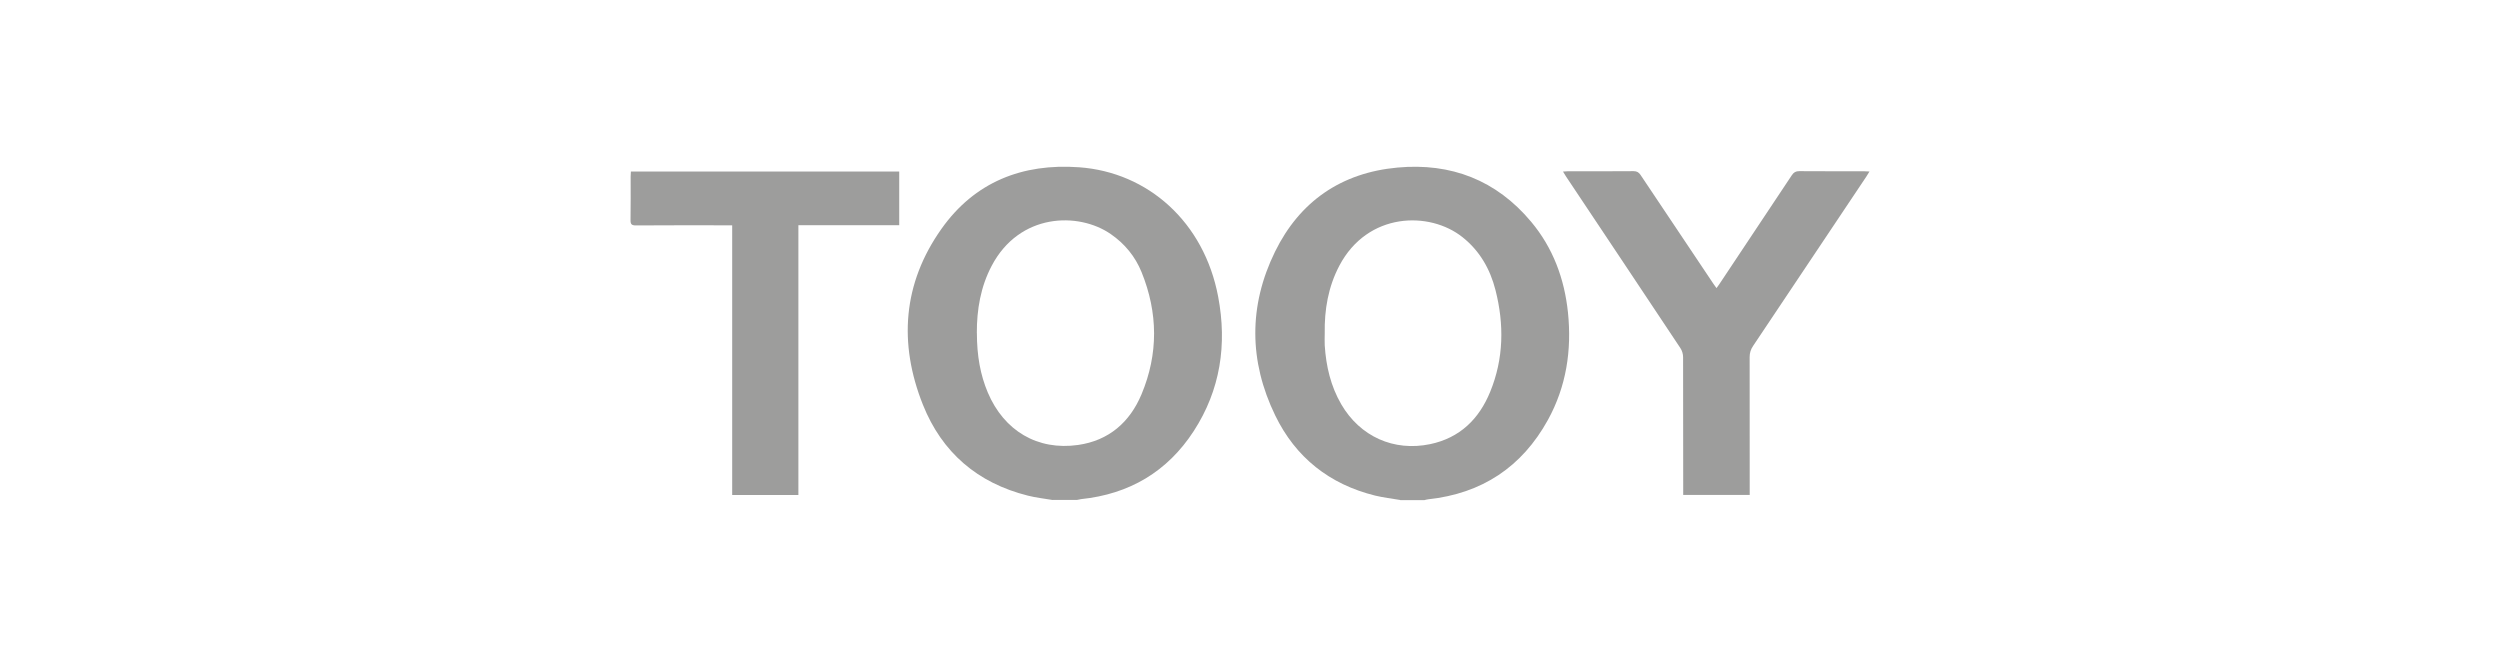
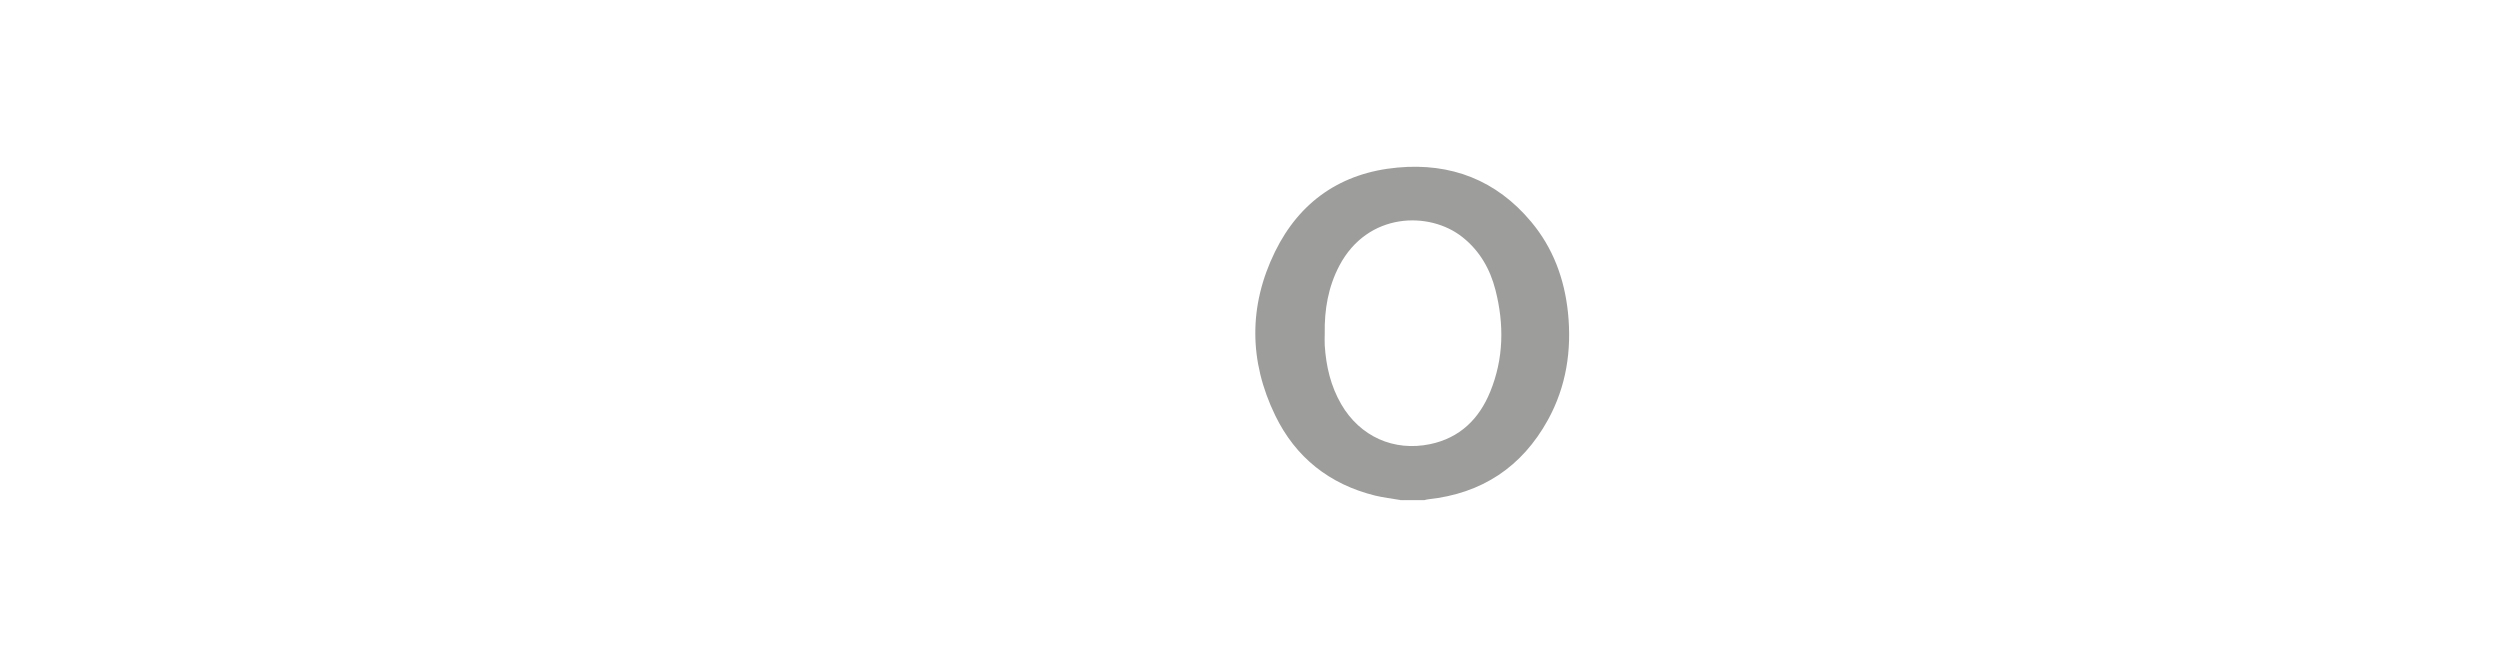
<svg xmlns="http://www.w3.org/2000/svg" id="Livello_1" viewBox="0 0 425.2 113.39">
  <defs>
    <style>.cls-1{fill:#9d9d9c;stroke-width:0px;}</style>
  </defs>
-   <path class="cls-1" d="M179.03,85.04c-1.4-.24-2.82-.39-4.2-.74-8.56-2.14-14.62-7.34-17.86-15.46-4.16-10.43-3.42-20.64,3.15-29.91,5.64-7.97,13.75-11.18,23.42-10.48,11.72.85,21.26,9.32,23.65,22.03,1.53,8.11.38,15.85-4.16,22.84-4.48,6.9-10.95,10.72-19.15,11.57-.24.03-.48.09-.72.14h-4.12ZM166.15,56.65c0,3.86.59,7.11,1.85,10.1,2.76,6.53,8.47,9.91,15.36,8.93,5.24-.75,8.8-3.87,10.79-8.62,2.88-6.87,2.81-13.86.01-20.77-1.08-2.66-2.86-4.84-5.26-6.49-5.49-3.78-15.51-3.58-20.24,5.42-1.88,3.57-2.53,7.43-2.52,11.42Z" />
  <path class="cls-1" d="M238.16,85.04c-1.43-.25-2.88-.41-4.28-.75-7.76-1.92-13.52-6.48-16.99-13.63-4.48-9.23-4.54-18.66-.03-27.86,4.2-8.56,11.27-13.42,20.82-14.3,9.11-.84,16.82,2.14,22.73,9.21,3.73,4.45,5.67,9.7,6.27,15.44.66,6.42-.28,12.58-3.41,18.27-4.42,8.01-11.23,12.52-20.36,13.5-.21.02-.43.09-.64.14h-4.12ZM225.31,56.69c0,.68-.04,1.37,0,2.05.23,3.54,1.01,6.92,2.81,10.02,3.19,5.48,8.93,8.07,15.12,6.78,5.05-1.06,8.32-4.27,10.21-8.9,2.31-5.64,2.39-11.46.9-17.31-.91-3.56-2.66-6.64-5.58-8.97-5.62-4.5-16.17-4.31-20.98,4.84-1.89,3.6-2.55,7.48-2.48,11.5Z" />
-   <path class="cls-1" d="M265.84,29.18c.33-.02.57-.05.8-.05,3.73,0,7.46.01,11.2-.02.57,0,.88.2,1.19.65,4.12,6.18,8.26,12.34,12.39,18.51.15.23.31.44.52.73.2-.28.38-.5.53-.74,4.1-6.15,8.21-12.31,12.29-18.47.33-.49.67-.68,1.26-.68,3.68.03,7.35.01,11.03.02.26,0,.53.02.91.04-.21.34-.35.59-.51.83-6.42,9.61-12.84,19.22-19.28,28.83-.4.59-.59,1.17-.59,1.9.02,7.48.01,14.95.01,22.43v1.02h-11.31c0-.31,0-.63,0-.94,0-7.5,0-15.01-.02-22.51,0-.51-.17-1.09-.45-1.51-6.47-9.74-12.97-19.47-19.46-29.2-.16-.24-.31-.5-.51-.83Z" />
-   <path class="cls-1" d="M135.79,84.19h-11.26v-45.87c-.41,0-.73,0-1.05,0-5.11,0-10.21-.02-15.32.02-.73,0-.93-.19-.92-.92.04-2.46.02-4.93.02-7.4,0-.27.02-.53.04-.85h45.64v9.13h-17.15v45.88Z" />
</svg>